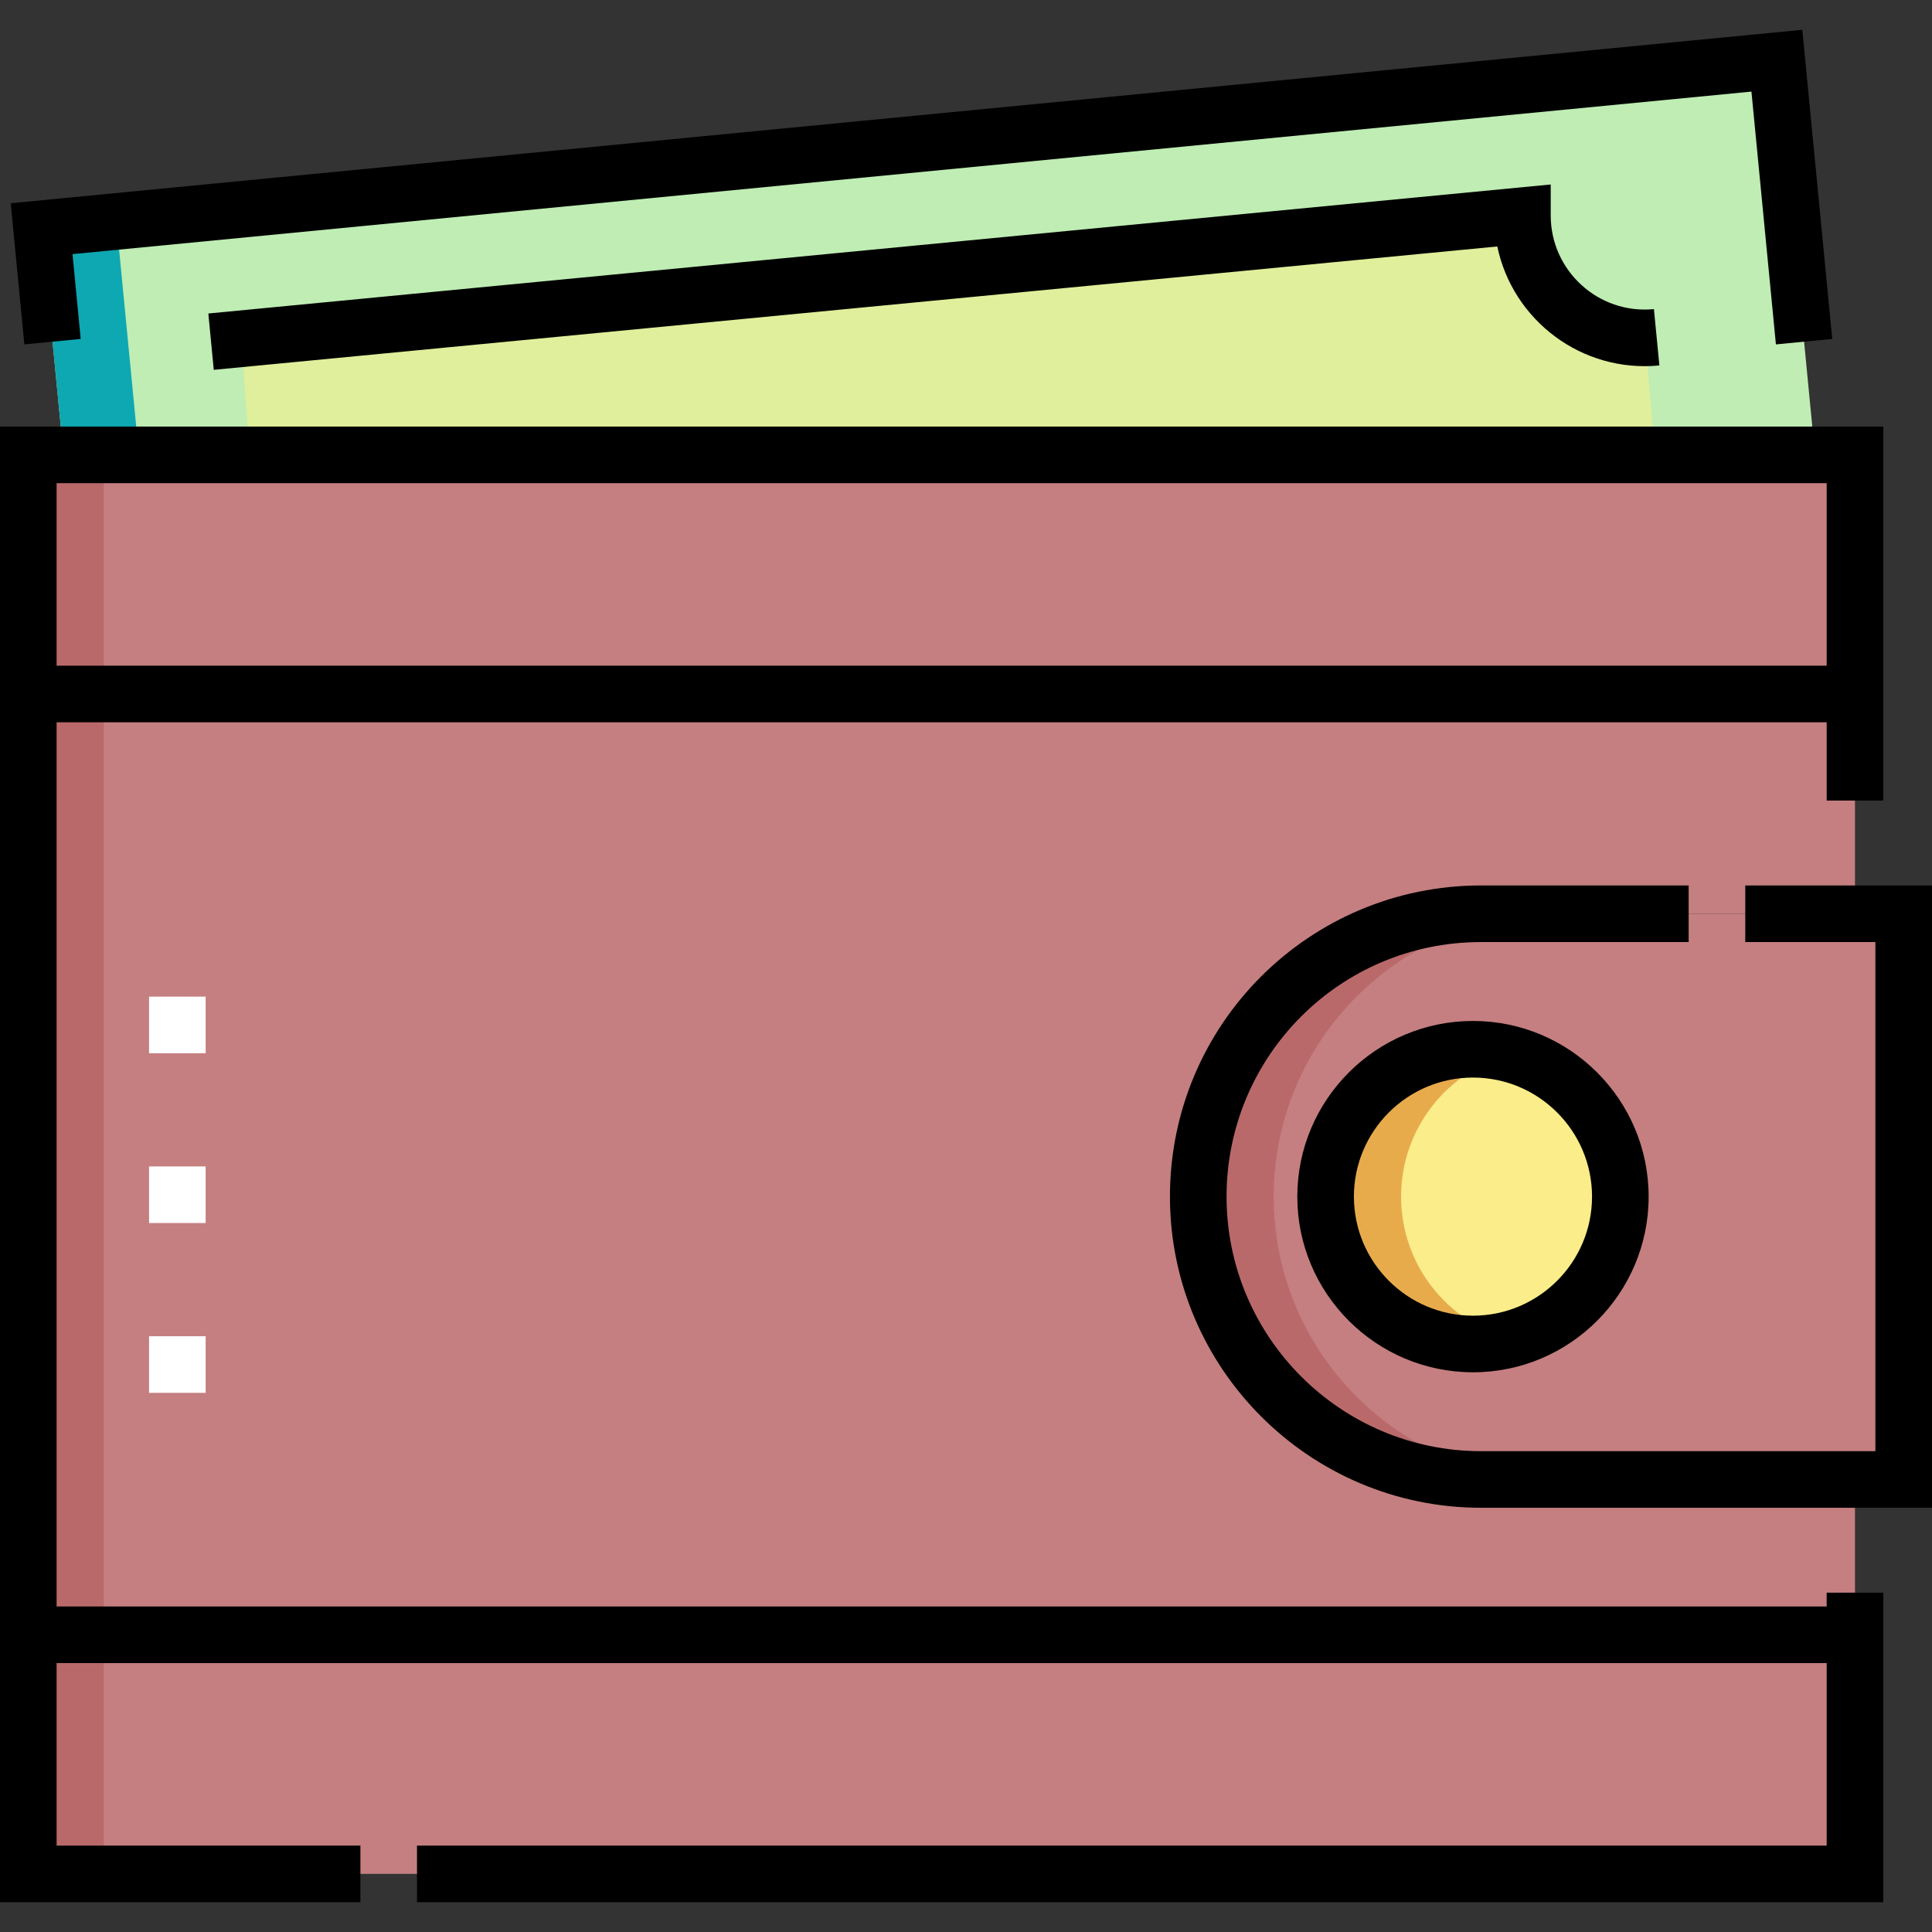
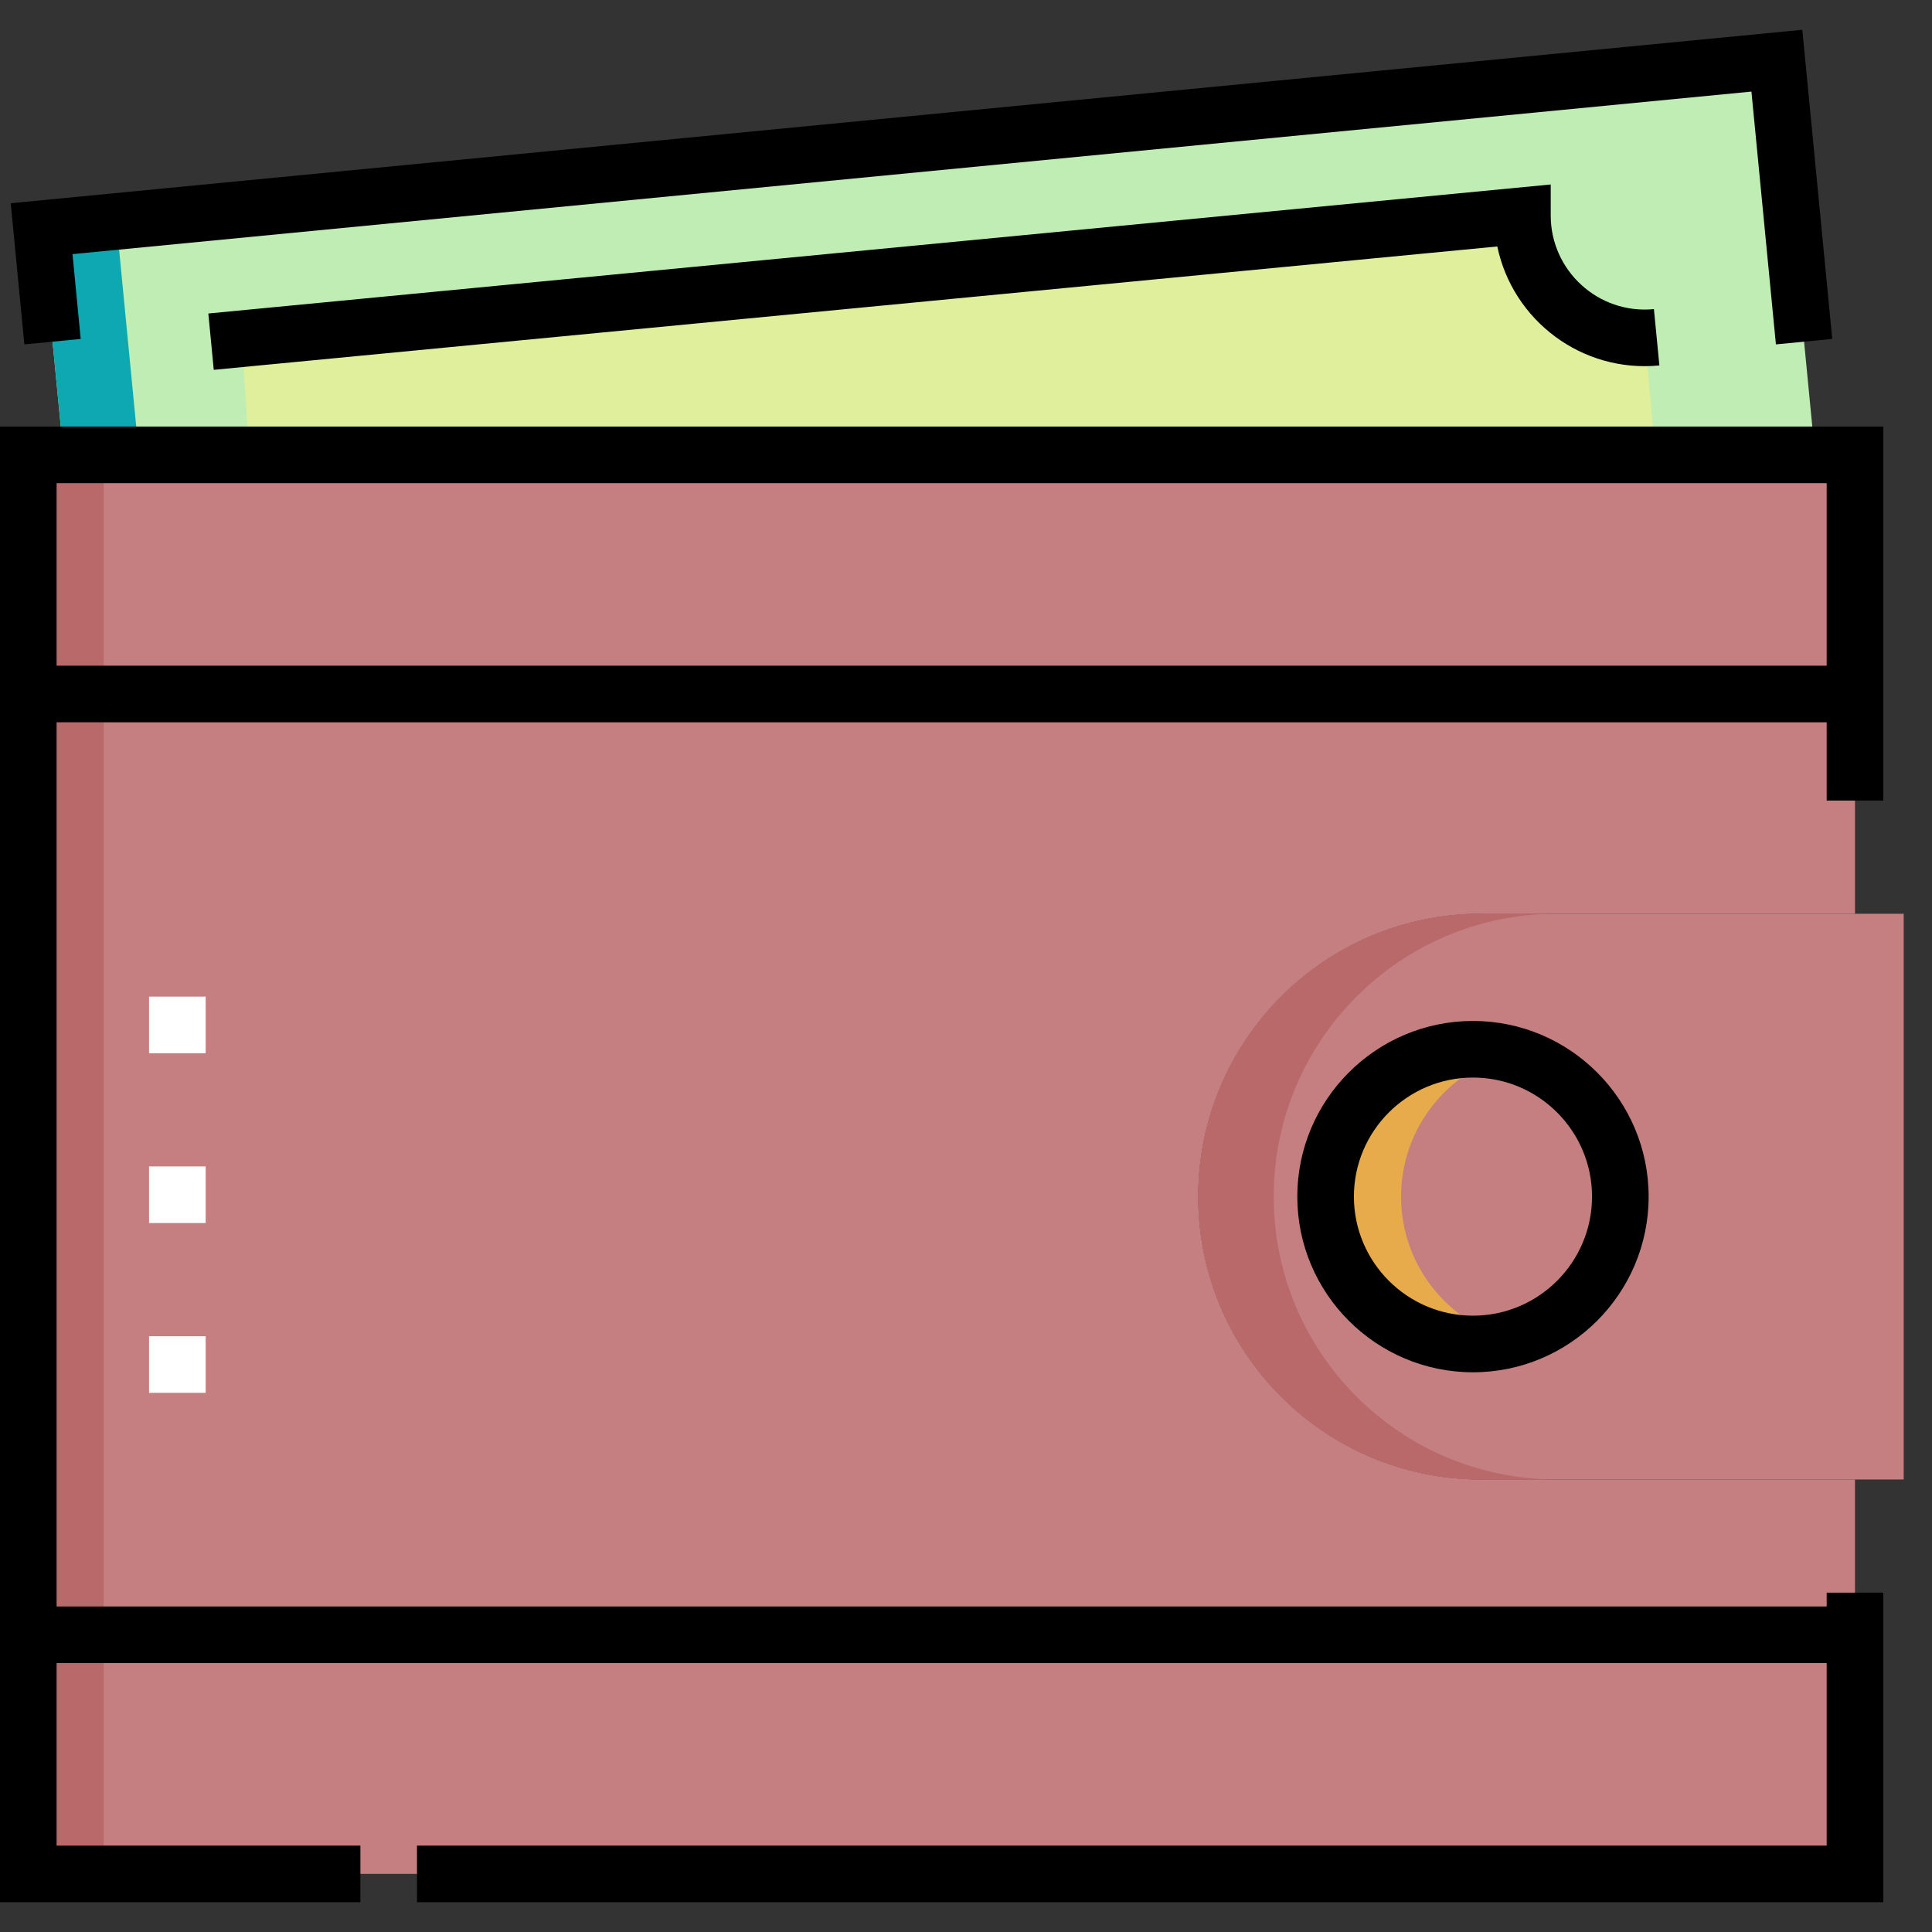
<svg xmlns="http://www.w3.org/2000/svg" id="Layer_1" enable-background="new 0 0 512 512" height="512" viewBox="0 0 512 512" width="512">
  <rect x="0" y="0" width="512" height="512" fill="#333333" stroke="none" />
  <g>
    <path d="m481 120.499-10.106-104.411-459.868 44.512 5.798 59.899z" fill="#bfedb3" />
    <path d="m66.022 120.214h372.596l-2.905-33.71c-18.128 1.562-34.098-11.874-35.66-30.002-.09-1.047-.126-2.09-.117-3.119l-336.001 34.673z" fill="#e0ef9b" />
    <path d="m471.079 18.006-.185-1.918-459.868 44.512 5.798 59.899h20l-5.798-59.899z" fill="#0ea8b2" />
    <path d="m392.51 392.078c-41.4 0-74.961-33.561-74.961-74.961 0-41.285 33.447-74.961 74.961-74.961h99.081v-121.608h-484.091v376.052h484.09v-104.522z" fill="#c57f80" />
    <path d="m504.5 392.078h-111.99c-41.4 0-74.961-33.561-74.961-74.961 0-41.285 33.447-74.961 74.961-74.961h111.99z" fill="#c57f80" />
-     <circle cx="390.353" cy="317.117" fill="#faed8a" r="39.052" />
    <path d="m7.5 120.548h20v376.052h-20z" fill="#ba696a" />
    <path d="m337.549 317.117c0-41.285 33.447-74.961 74.961-74.961h-20c-41.4 0-74.961 33.561-74.961 74.961 0 41.285 33.447 74.961 74.961 74.961h20c-41.4 0-74.961-33.561-74.961-74.961z" fill="#ba696a" />
    <path d="m371.301 317.117c0-18.11 12.33-33.336 29.052-37.754-24.828-6.559-49.052 12.191-49.052 37.754 0 25.575 24.237 44.309 49.052 37.754-16.722-4.417-29.052-19.643-29.052-37.754z" fill="#e8ab4c" />
    <g>
      <path d="m343.801 317.117c0 25.669 20.883 46.552 46.552 46.552s46.552-20.883 46.552-46.552-20.883-46.552-46.552-46.552-46.552 20.883-46.552 46.552zm78.104 0c0 17.397-14.154 31.552-31.552 31.552s-31.552-14.154-31.552-31.552 14.154-31.552 31.552-31.552 31.552 14.154 31.552 31.552z" />
-       <path d="m462.51 234.654v15h34.49v134.92h-104.49c-37.198 0-67.46-30.262-67.46-67.46 0-37.137 30.028-67.46 67.46-67.46h55v-15h-55c-45.394 0-82.46 36.708-82.46 82.46 0 45.469 36.991 82.46 82.46 82.46h119.49v-164.92z" />
      <path d="m484.09 425.734h-469.09v-234.321h469.09v20.741h15v-99.11h-499.09v391.06h95.51v-15h-80.51v-48.37h469.09v48.37h-373.58v15h388.58v-82.03h-15zm0-297.69v48.369h-469.09v-48.369z" />
      <path d="m21.385 89.823-2.17-22.477 444.933-43.074 6.487 66.995 14.93-1.445-7.933-81.926-474.788 45.965 3.611 37.404z" />
      <path d="m55.213 83.079 1.435 14.931 340.154-32.692c4.088 19.578 22.376 33.526 42.952 31.531l-1.448-14.93c-14.78 1.432-27.346-10.244-27.346-24.775v-8.255z" />
    </g>
    <g>
      <path d="m54.5 369.117h-15v-15h15zm0-45h-15v-15h15zm0-45h-15v-15h15z" fill="#fff" />
    </g>
  </g>
</svg>